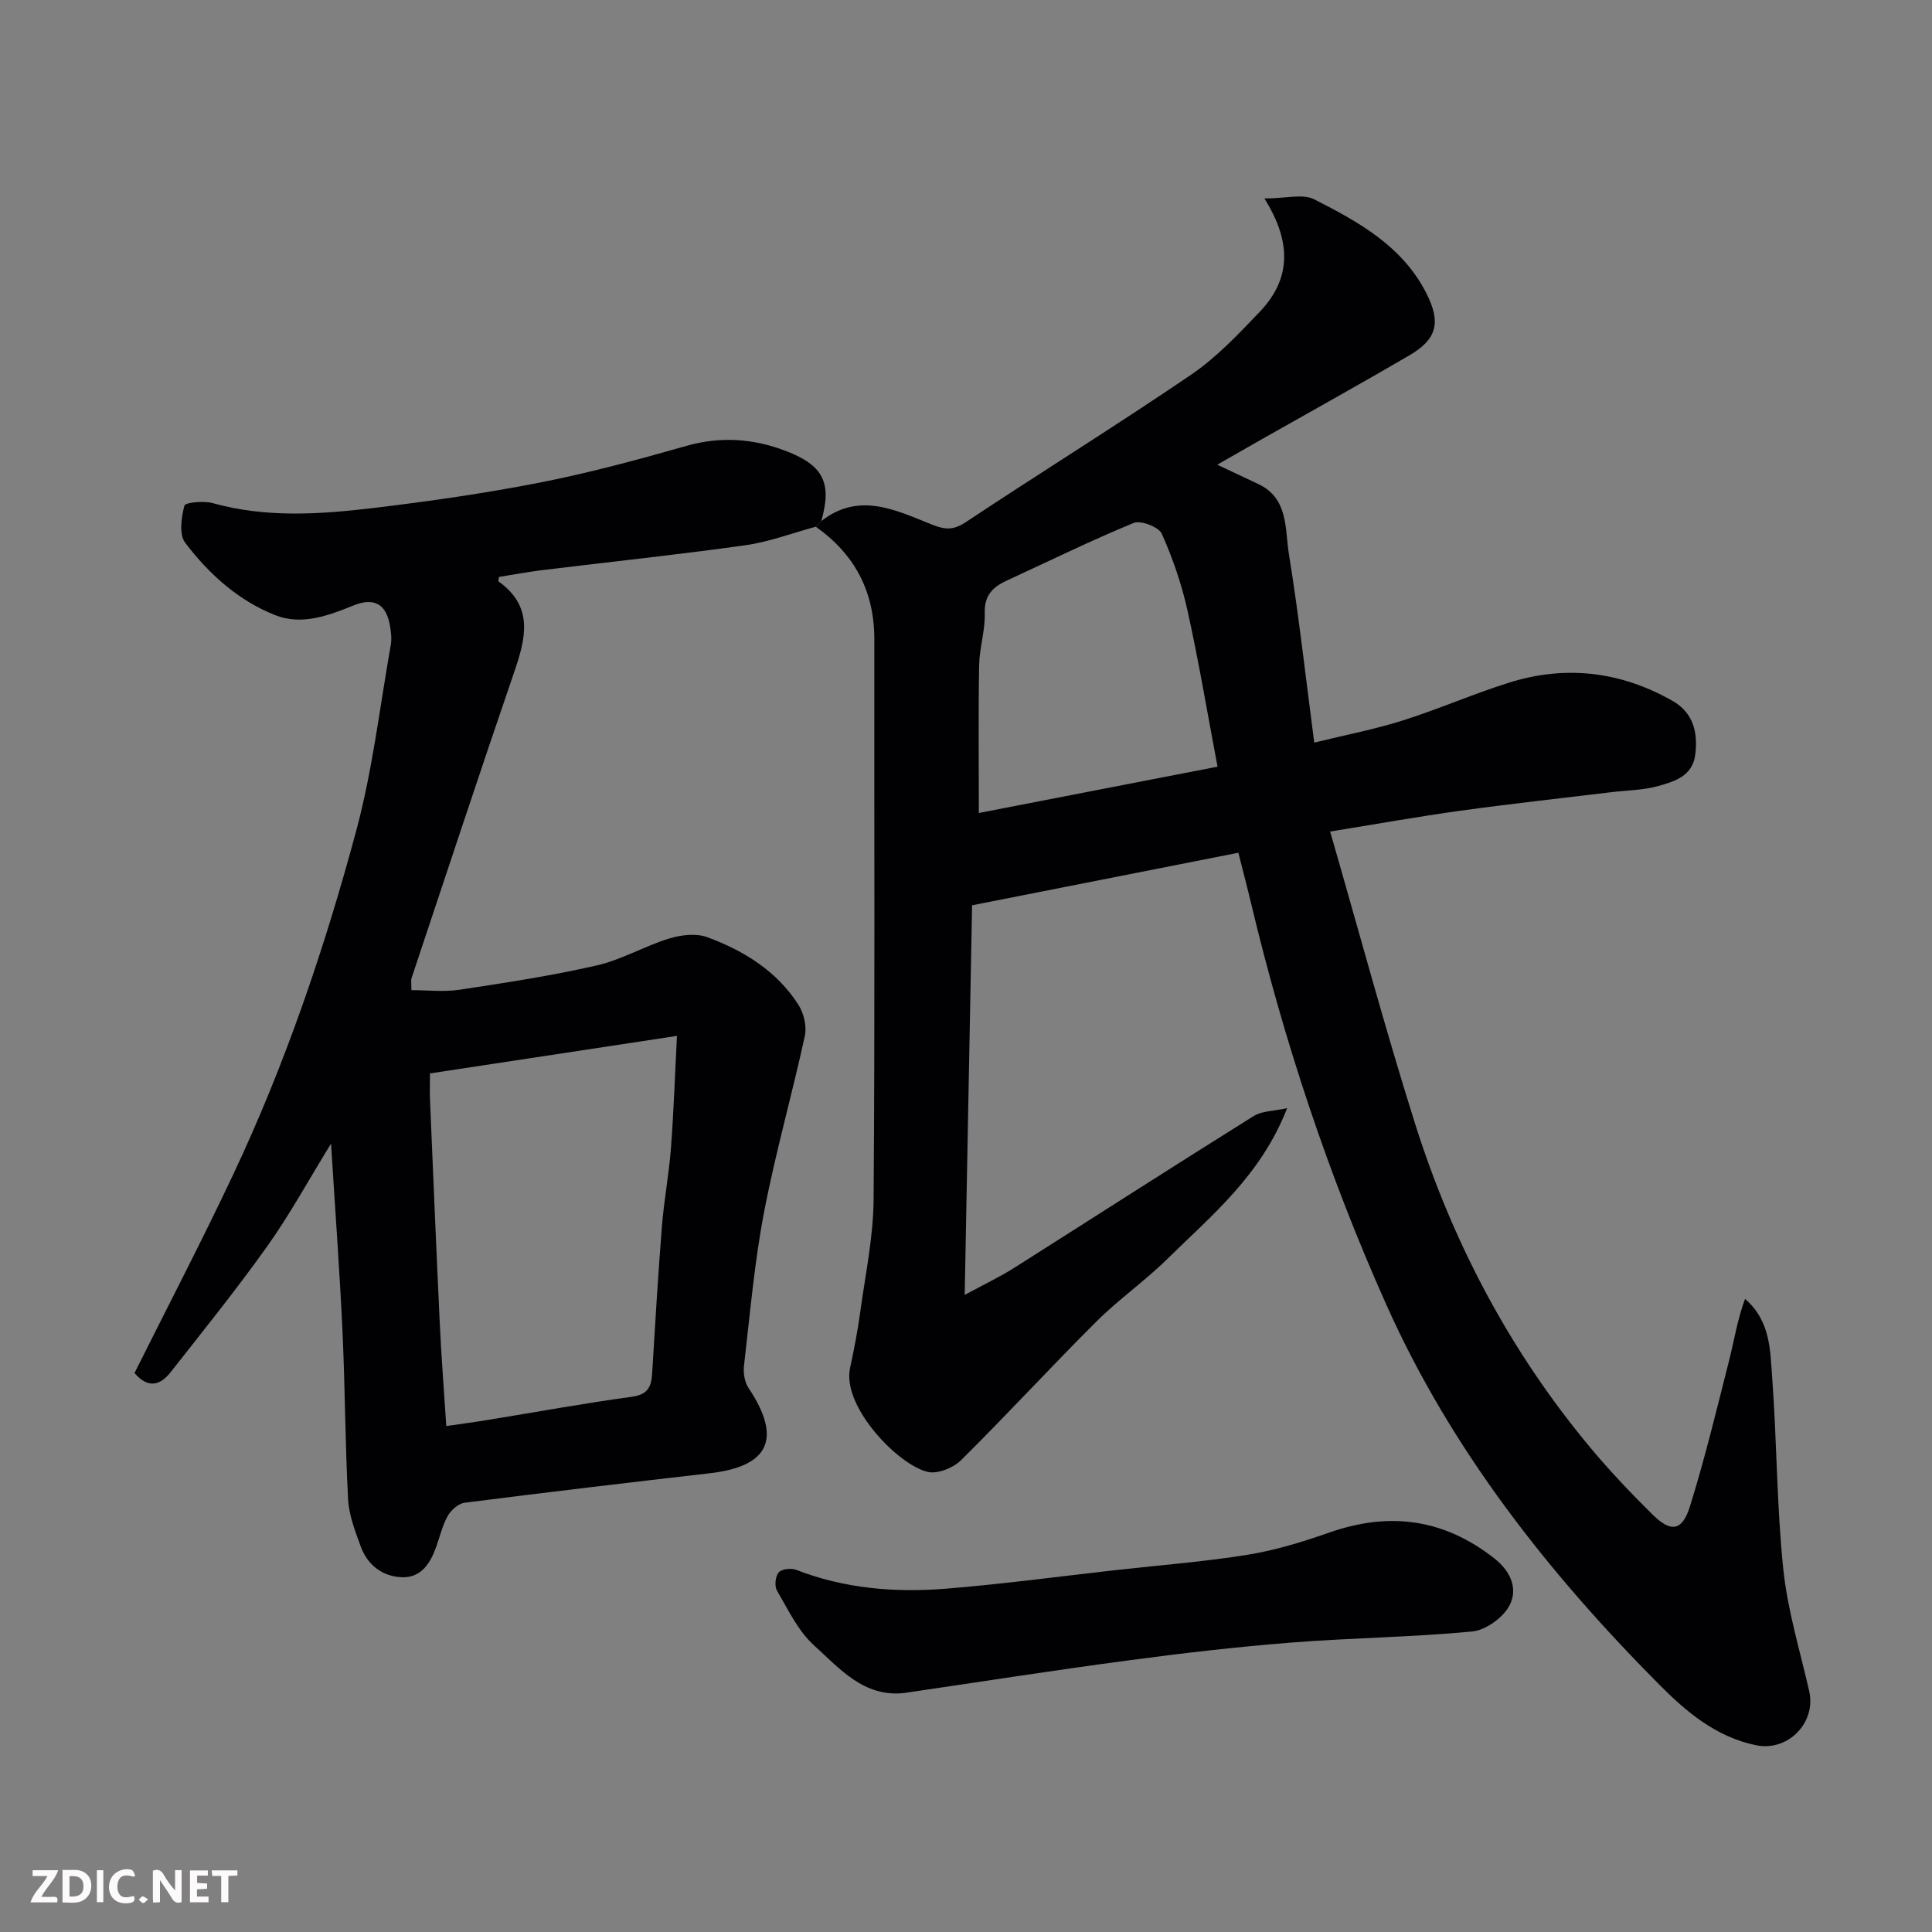
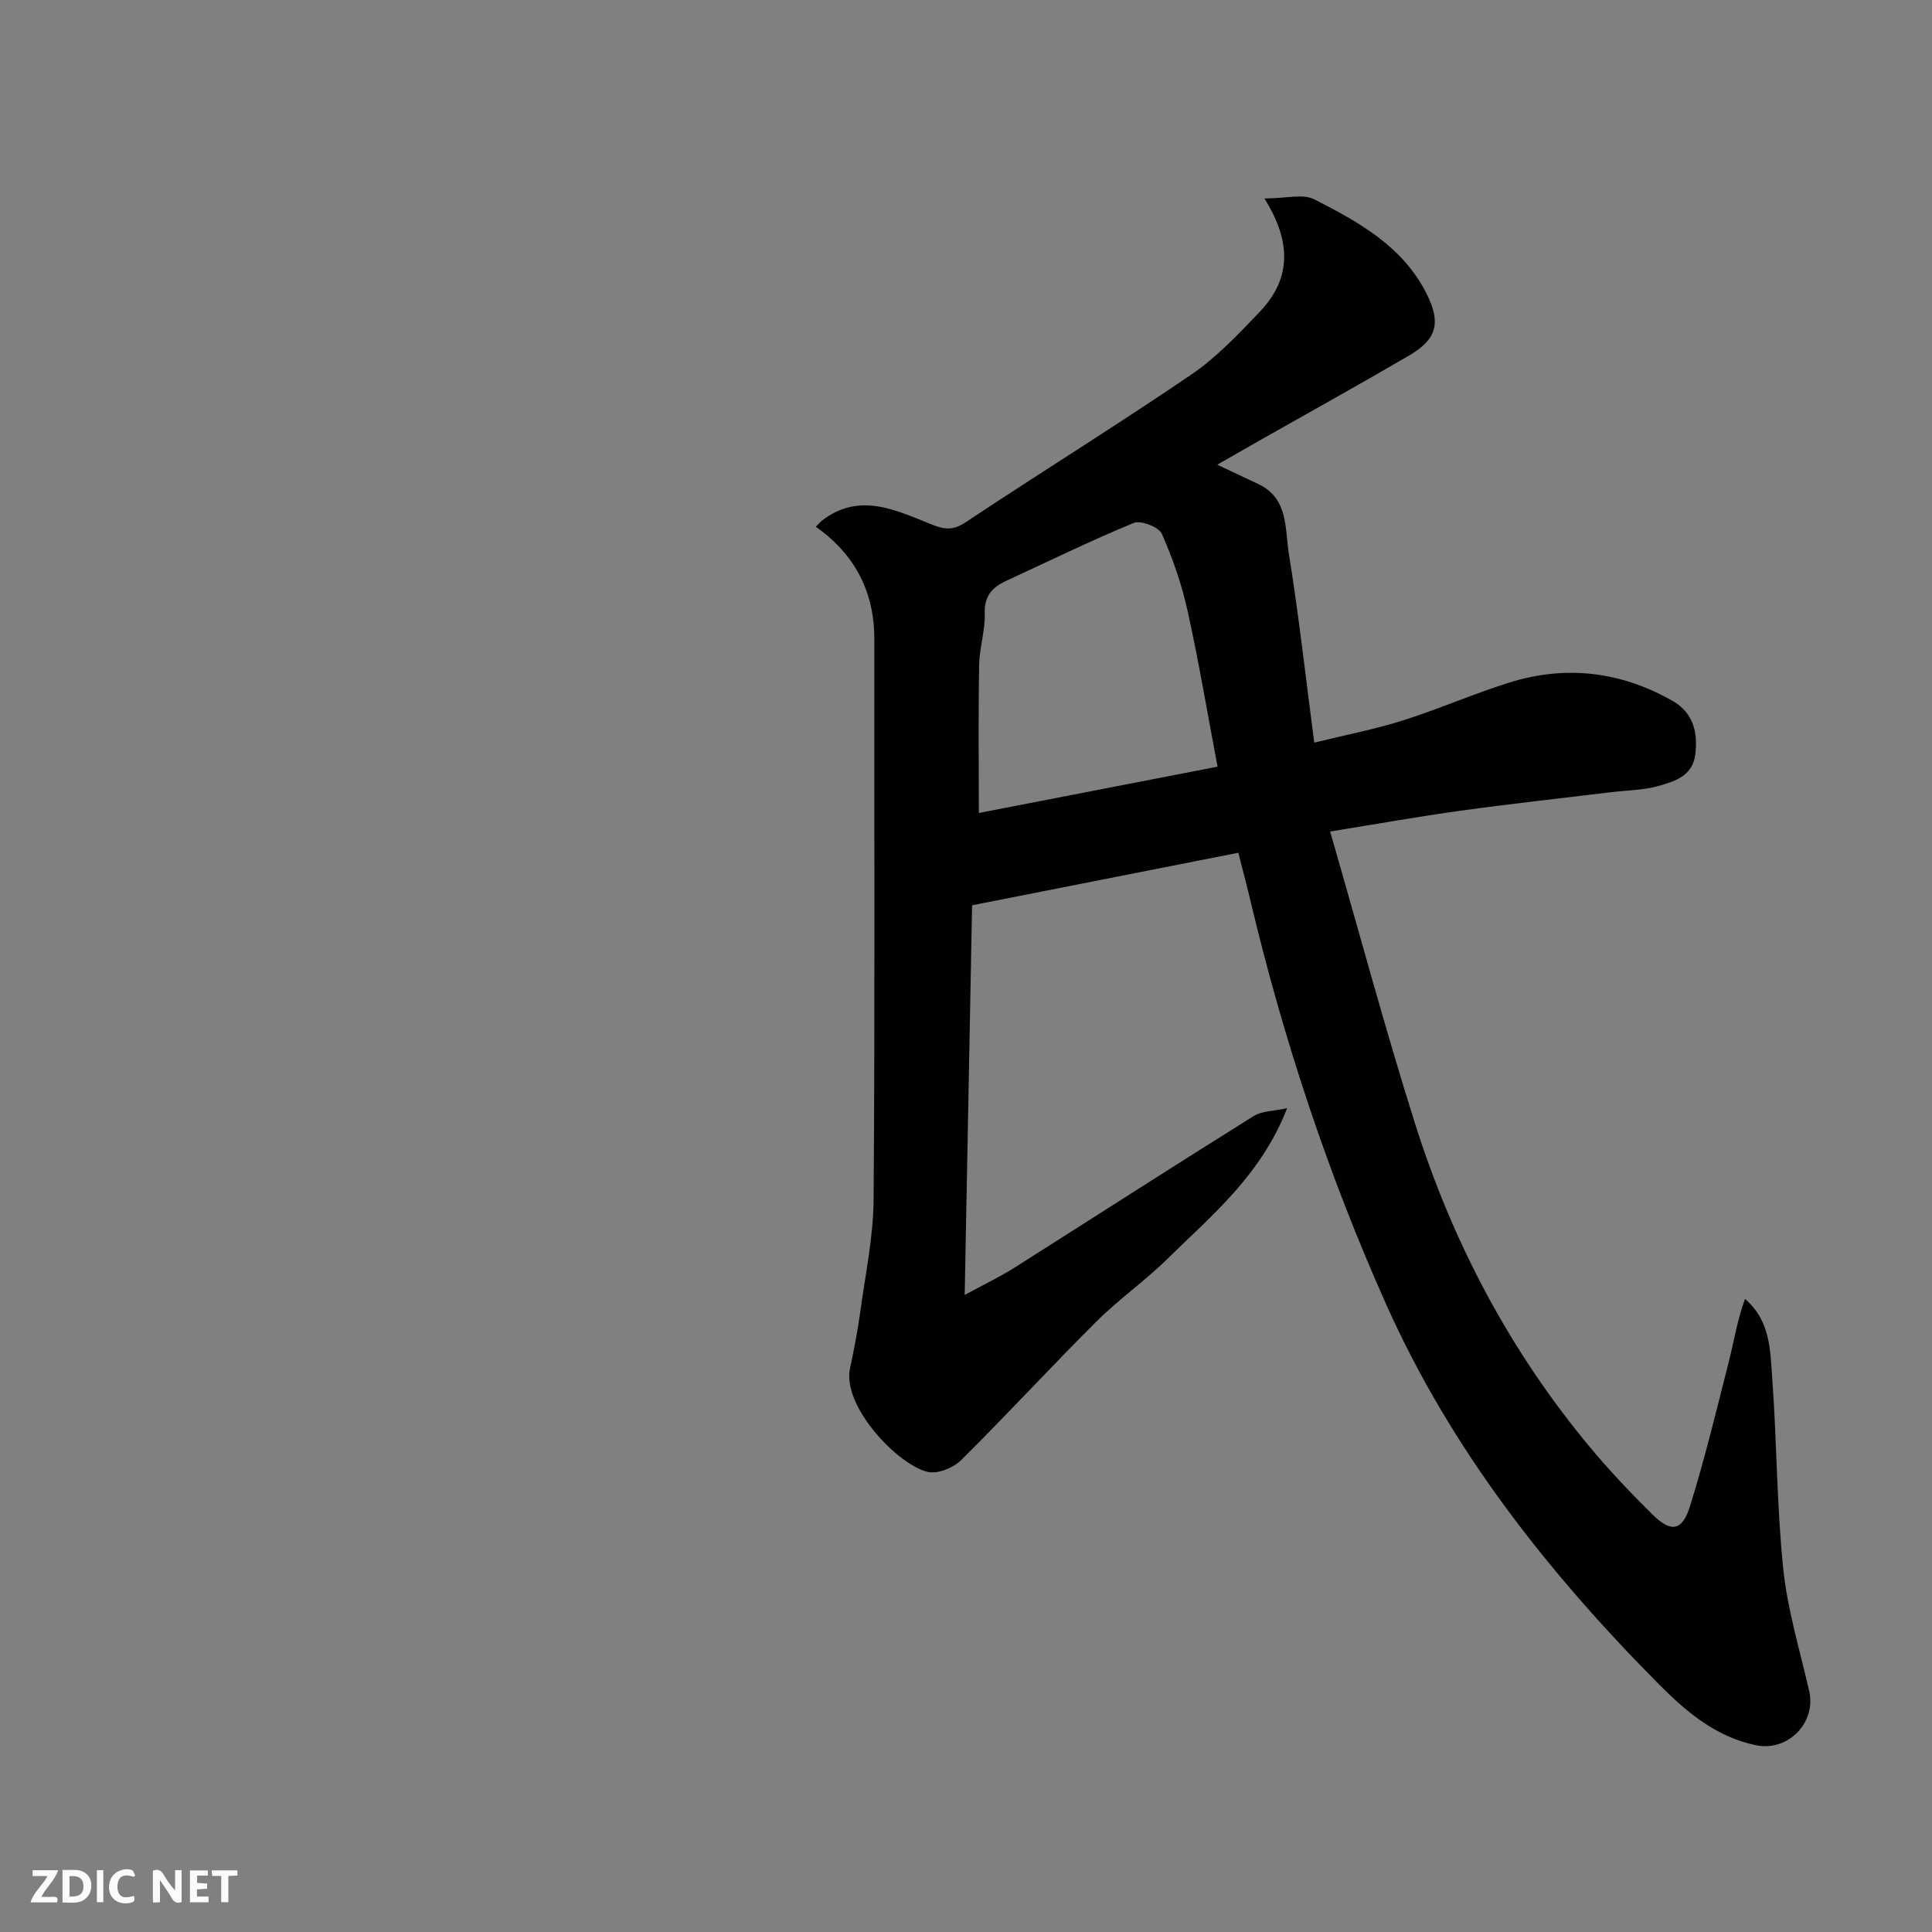
<svg xmlns="http://www.w3.org/2000/svg" enable-background="new 0 0 400 400" viewBox="0 0 400 400">
  <rect x="0" y="0" width="400" height="400" fill="#808080" stroke="none" />
  <path d="m170.04 107.89c7.8-6.13 15.44-2.27 22.86.7 2.76 1.1 4.46 1.23 7.05-.48 15.48-10.28 31.28-20.07 46.64-30.52 5.28-3.59 9.81-8.4 14.25-13.06 6.28-6.6 6.78-14.14.94-23.44 4.44 0 7.95-1.03 10.32.18 9.2 4.68 18.34 9.72 23.28 19.58 2.96 5.91 2.15 9.36-3.56 12.71-10.14 5.93-20.43 11.62-30.65 17.42-2.95 1.68-5.9 3.37-9.15 5.23 3.13 1.47 5.84 2.74 8.53 4.02 6.26 2.98 5.46 9.29 6.3 14.47 2.04 12.57 3.44 25.25 5.25 39.05 6.46-1.59 12.48-2.74 18.28-4.57 7.44-2.35 14.62-5.51 22.07-7.85 11.76-3.69 23.14-2.31 33.85 3.79 4.27 2.43 5.28 6.55 4.68 11.16-.58 4.41-4.29 5.51-7.63 6.45-3.11.88-6.46.89-9.71 1.28-10.4 1.26-20.83 2.4-31.21 3.83-8.72 1.21-17.39 2.76-27.04 4.32 5.92 20.48 11.31 40.58 17.56 60.41 7.79 24.67 19.71 47.27 36.36 67.2 4.02 4.82 8.37 9.4 12.84 13.81 3.82 3.77 6.14 3.43 7.75-1.74 3.08-9.91 5.52-20.02 8.07-30.08 1.07-4.24 1.75-8.59 3.32-12.84 5.31 4.6 5.2 10.67 5.62 16.29.98 13.18.93 26.45 2.29 39.58.88 8.53 3.45 16.9 5.37 25.31 1.51 6.61-4.43 12.57-10.96 11.24-8.33-1.69-14.56-7-20.09-12.57-23.01-23.18-43.06-48.59-56.52-78.7-11.99-26.83-21.19-54.58-28-83.14-.75-3.16-1.58-6.29-2.61-10.38-18.26 3.6-36.57 7.22-55.13 10.88-.5 26.52-1 53.07-1.53 80.67 3.92-2.13 7.21-3.69 10.27-5.62 16.54-10.48 33-21.07 49.6-31.44 1.66-1.04 4.01-.97 6.89-1.61-5.44 13.95-15.6 22.16-24.73 31.15-4.68 4.61-10.15 8.43-14.8 13.07-9.46 9.42-18.49 19.27-27.98 28.66-1.6 1.59-4.82 2.9-6.86 2.44-6.17-1.39-17.83-13.57-16.13-21.47.82-3.83 1.57-7.68 2.1-11.56 1.06-7.78 2.72-15.57 2.78-23.37.29-38.66.1-77.32.15-115.99.01-9.94-4.08-17.62-12.12-23.31.38-.39.76-.77 1.14-1.16zm82.04 50.84c-2.11-11.14-3.88-21.75-6.2-32.23-1.21-5.48-3.06-10.88-5.35-16-.63-1.4-4.34-2.83-5.81-2.23-8.89 3.65-17.53 7.91-26.27 11.93-2.93 1.34-4.68 3.09-4.57 6.76.11 3.56-1.09 7.14-1.16 10.72-.18 10.05-.06 20.1-.06 30.64 16.39-3.18 32.69-6.35 49.42-9.59z" fill="#010103" />
-   <path d="m170.04 107.89c-.38.39-.77.77-1.15 1.16-4.84 1.31-9.6 3.13-14.52 3.83-13.95 1.96-27.96 3.43-41.95 5.14-3.05.37-6.07.95-9.12 1.43-.03.34-.19.85-.06.95 7.33 5.23 5.6 11.8 3.19 18.83-7.23 21.07-14.19 42.23-21.25 63.36-.1.29-.01.65-.01 2.41 3.29 0 6.68.41 9.94-.08 9.51-1.44 19.04-2.89 28.41-5.03 5.17-1.18 9.94-4.02 15.05-5.59 2.45-.75 5.57-1.11 7.87-.26 7.58 2.79 14.4 7.01 18.87 14 1.12 1.75 1.76 4.46 1.32 6.45-2.66 12.23-6.11 24.3-8.46 36.58-1.99 10.43-2.9 21.08-4.13 31.65-.18 1.51.11 3.41.93 4.64 6.96 10.44 4.34 16.24-8.01 17.66-16.92 1.94-33.84 3.95-50.74 6.1-1.28.16-2.8 1.48-3.49 2.68-1.11 1.95-1.63 4.23-2.39 6.38-1.21 3.43-3.11 6.49-7.08 6.37-4.02-.12-7.14-2.47-8.56-6.33-1.16-3.18-2.45-6.5-2.63-9.81-.62-11.58-.62-23.2-1.16-34.79-.59-12.63-1.53-25.24-2.37-38.85-4.68 7.6-8.54 14.69-13.19 21.23-6.35 8.92-13.24 17.46-20.01 26.08-2.09 2.66-4.6 3.56-7.49.19 6.82-13.67 13.92-27.28 20.46-41.16 10.78-22.88 18.91-46.8 25.46-71.18 3.37-12.55 4.87-25.6 7.14-38.44.23-1.27.04-2.67-.18-3.97-.77-4.49-3.3-5.89-7.57-4.16-5.22 2.12-10.7 4.17-16.18 2-7.65-3.02-13.74-8.53-18.64-14.99-1.3-1.71-.8-5.24-.16-7.68.18-.68 4.01-1.04 5.87-.52 11.08 3.09 22.26 2.32 33.38.99 11.51-1.38 23.02-3.03 34.4-5.26 10.19-2 20.27-4.73 30.27-7.58 7.13-2.03 13.94-1.52 20.66 1.07 7.79 2.99 9.5 6.65 7.28 14.5zm-77.64 187.36c3.08-.45 5.82-.81 8.55-1.26 9.97-1.62 19.9-3.44 29.9-4.81 3.27-.45 4-2.06 4.17-4.82.62-10.19 1.22-20.37 2.03-30.54.43-5.38 1.45-10.71 1.86-16.08.57-7.5.82-15.02 1.25-23.27-17.61 2.68-34.31 5.21-51.14 7.77 0 2.19-.06 3.85.01 5.49.65 15.34 1.28 30.68 2.01 46.02.31 6.9.86 13.79 1.36 21.5z" fill="#010103" />
-   <path d="m187.12 350.53c-8.31.88-13.34-5.11-18.65-9.94-3.26-2.97-5.31-7.35-7.6-11.27-.55-.93-.35-2.95.34-3.76.6-.72 2.56-.95 3.6-.55 10.04 3.9 20.5 4.76 31.04 3.91 11.75-.95 23.45-2.53 35.17-3.85 9.12-1.02 18.28-1.72 27.33-3.18 5.73-.93 11.39-2.67 16.89-4.6 12.43-4.35 23.69-2.85 34.15 5.36 3.49 2.74 4.9 6.38 3.13 9.75-1.32 2.52-4.91 5.11-7.71 5.38-12.46 1.19-25.02 1.31-37.51 2.3-11.26.89-22.51 2.19-33.71 3.69-15.52 2.06-30.98 4.49-46.47 6.76z" fill="#010103" />
  <g fill="#fcfafa">
    <path d="m37.59 393.81c-.92.31-1.52.05-2-.78-.7-1.2-1.52-2.34-2.47-3.78v4.59c-.55.03-.95.05-1.41.07-.03-.37-.06-.64-.06-.91 0-1.91 0-3.81 0-5.7 1.13-.41 1.77-.03 2.29.91.62 1.11 1.38 2.14 2.31 3.19v-4.2h1.35v6.61z" />
    <path d="m12.94 393.88v-6.75c1.9.19 3.93-.54 5.37 1.29.8 1.01.78 2.88.03 3.97-1.37 1.97-3.4 1.51-5.4 1.49m1.45-1.22c2.04.12 2.92-.58 2.89-2.21-.03-1.51-.98-2.19-2.89-2z" />
    <path d="m11.81 393.87h-5.49c.68-2.18 2.47-3.48 3.51-5.45h-3.08v-1.21h5.29c-.71 2.13-2.44 3.48-3.47 5.51.86 0 1.63.04 2.39-.01.79-.05 1.14.21.85 1.16" />
    <path d="m39.33 393.86v-6.61h3.7v1.07h-2.22v1.52c.68.04 1.34.09 2.07.13v1.07c-.72.05-1.38.09-2.1.14v1.48h2.4v1.19h-3.84z" />
    <path d="m27.71 388.56c-1.15-.3-2.46-.61-3.1.64-.37.73-.41 1.93-.06 2.67.63 1.35 1.99.93 3.17.68.35.94-.01 1.32-.93 1.46-1.62.25-3.05-.27-3.76-1.48-.73-1.24-.6-3.03.31-4.17.88-1.11 2.71-1.7 4-1.16.32.13.44.74.65 1.12-.1.08-.19.16-.28.24" />
    <path d="m49.15 387.24v1.07c-.59.02-1.17.05-1.87.08v5.44h-1.48v-5.44h-1.85c-.05-.4-.08-.73-.13-1.15z" />
    <path d="m20.06 387.21h1.33v6.62h-1.33z" />
-     <path d="m30.68 393.25c-.49.38-.8.79-1.05.76-.32-.05-.6-.45-.9-.7.26-.24.51-.64.8-.67.29-.04.62.3 1.15.61" />
  </g>
</svg>